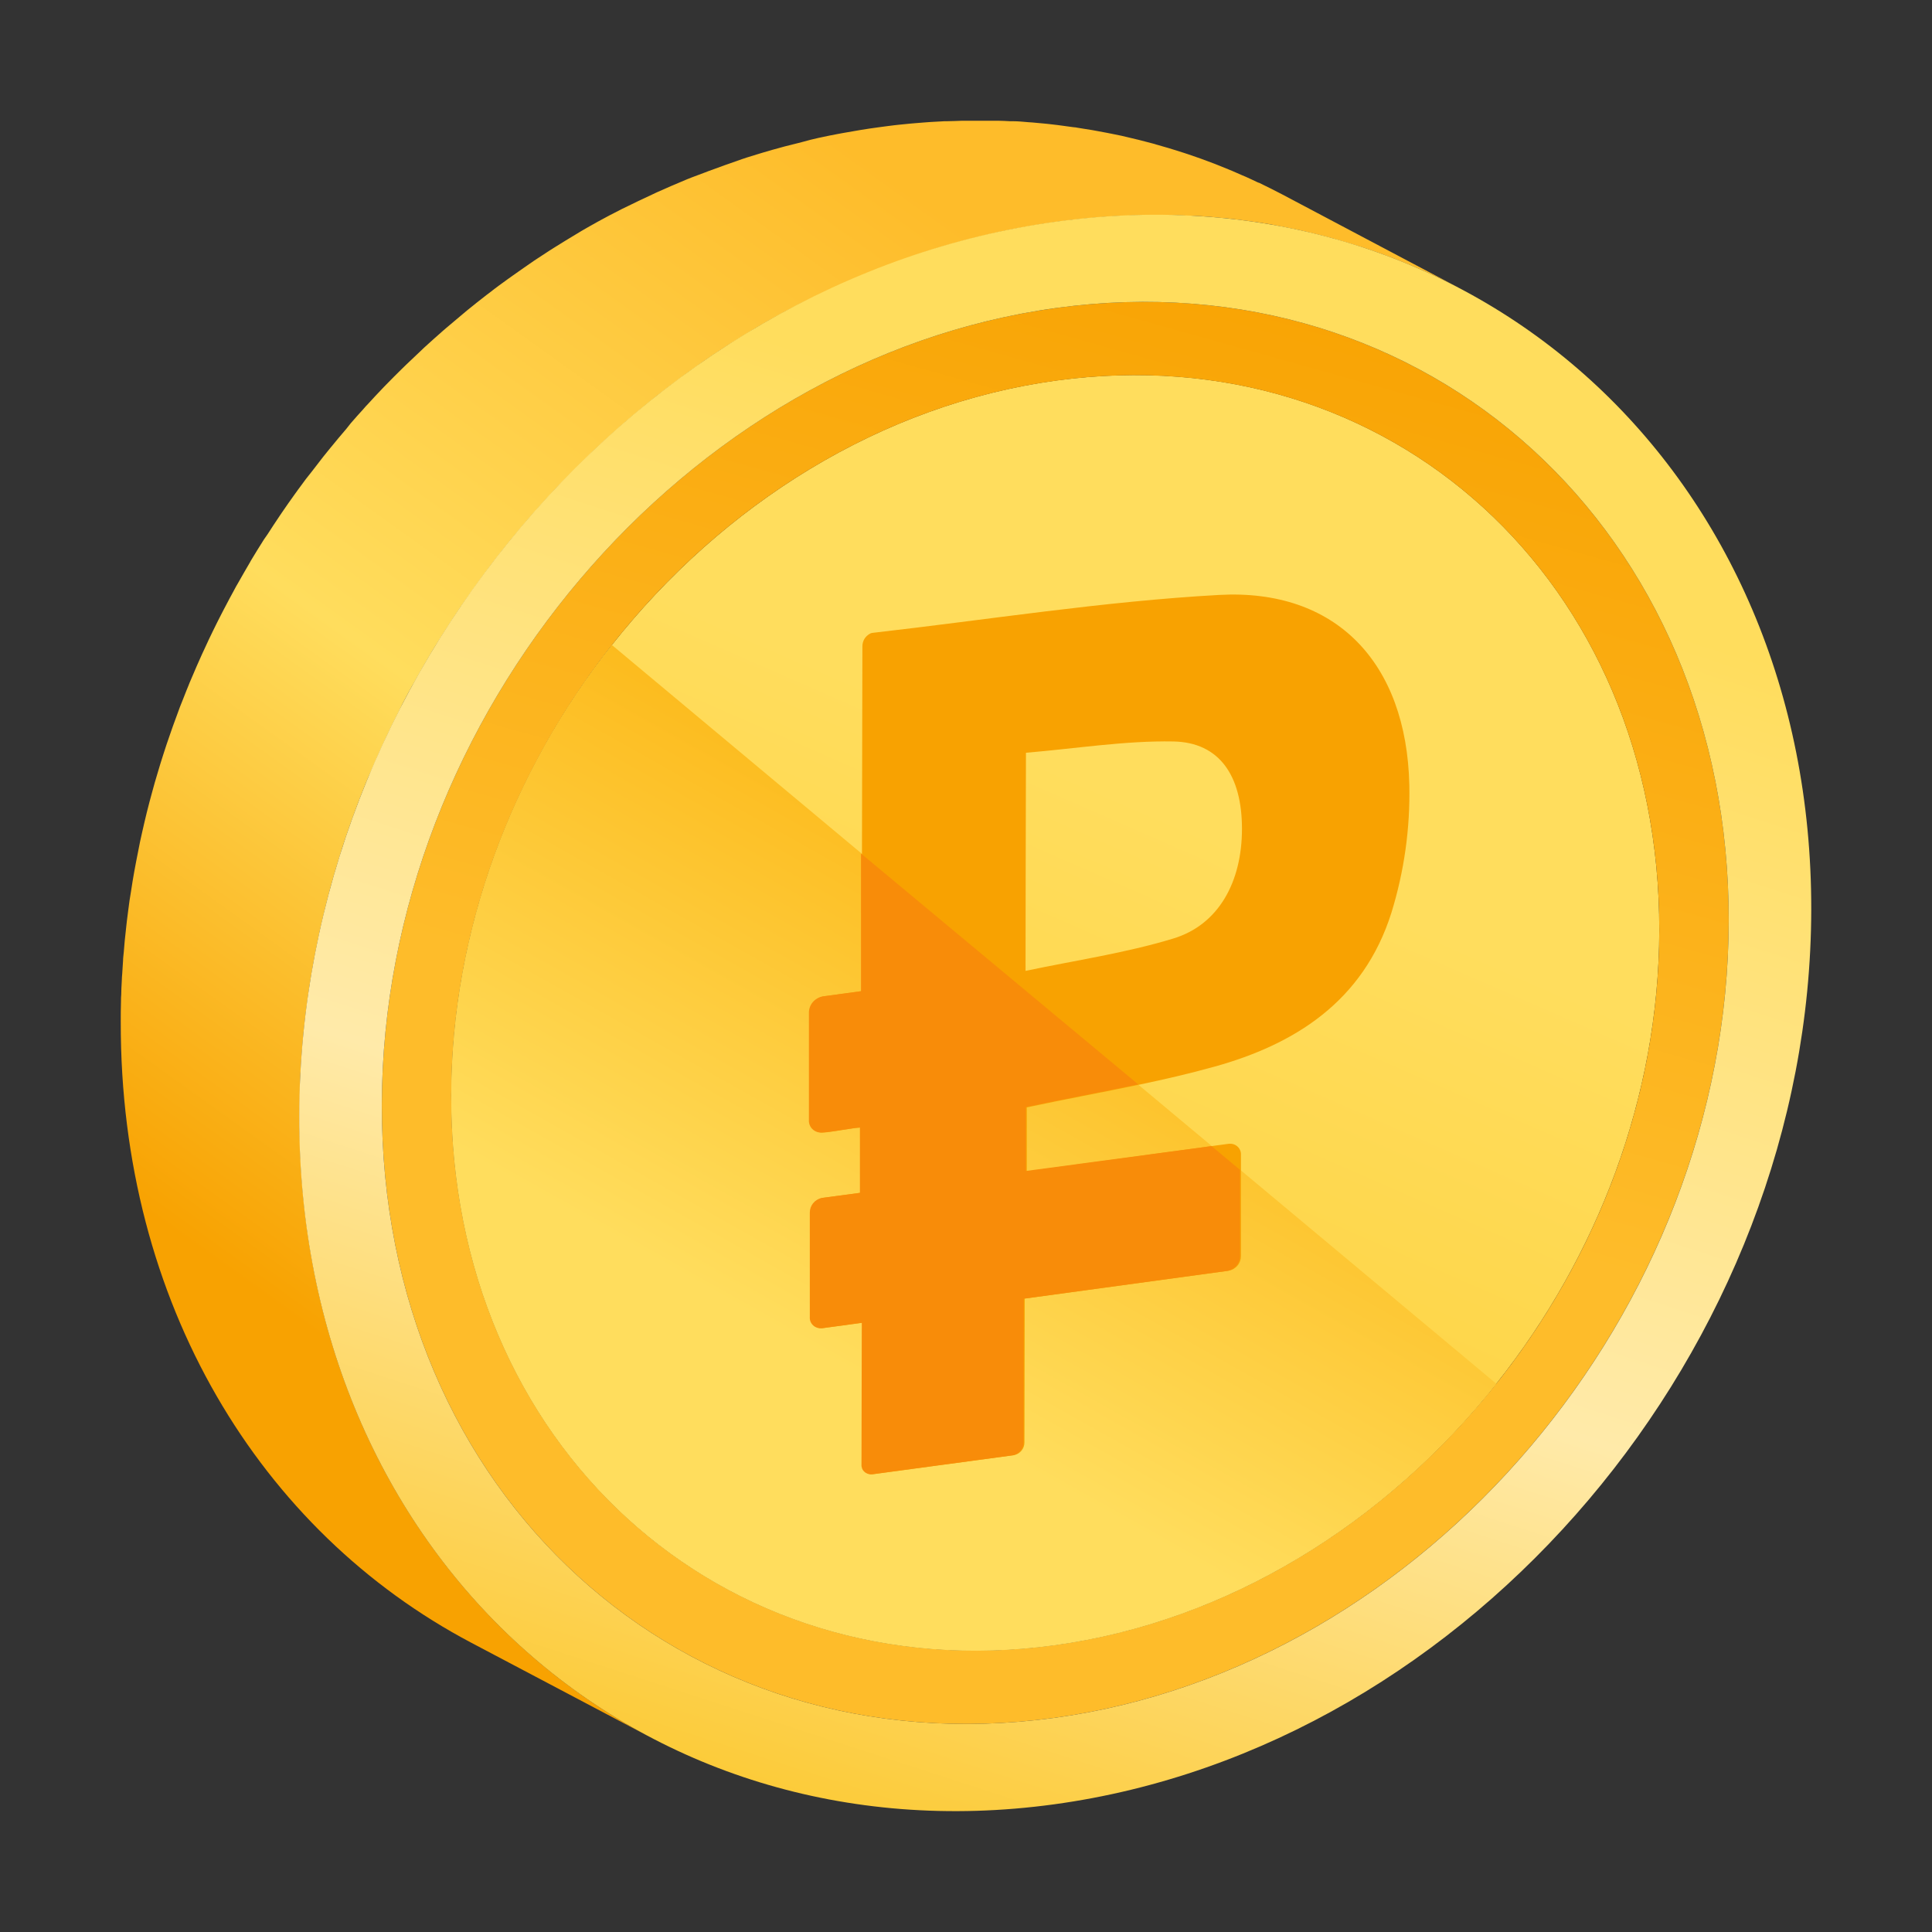
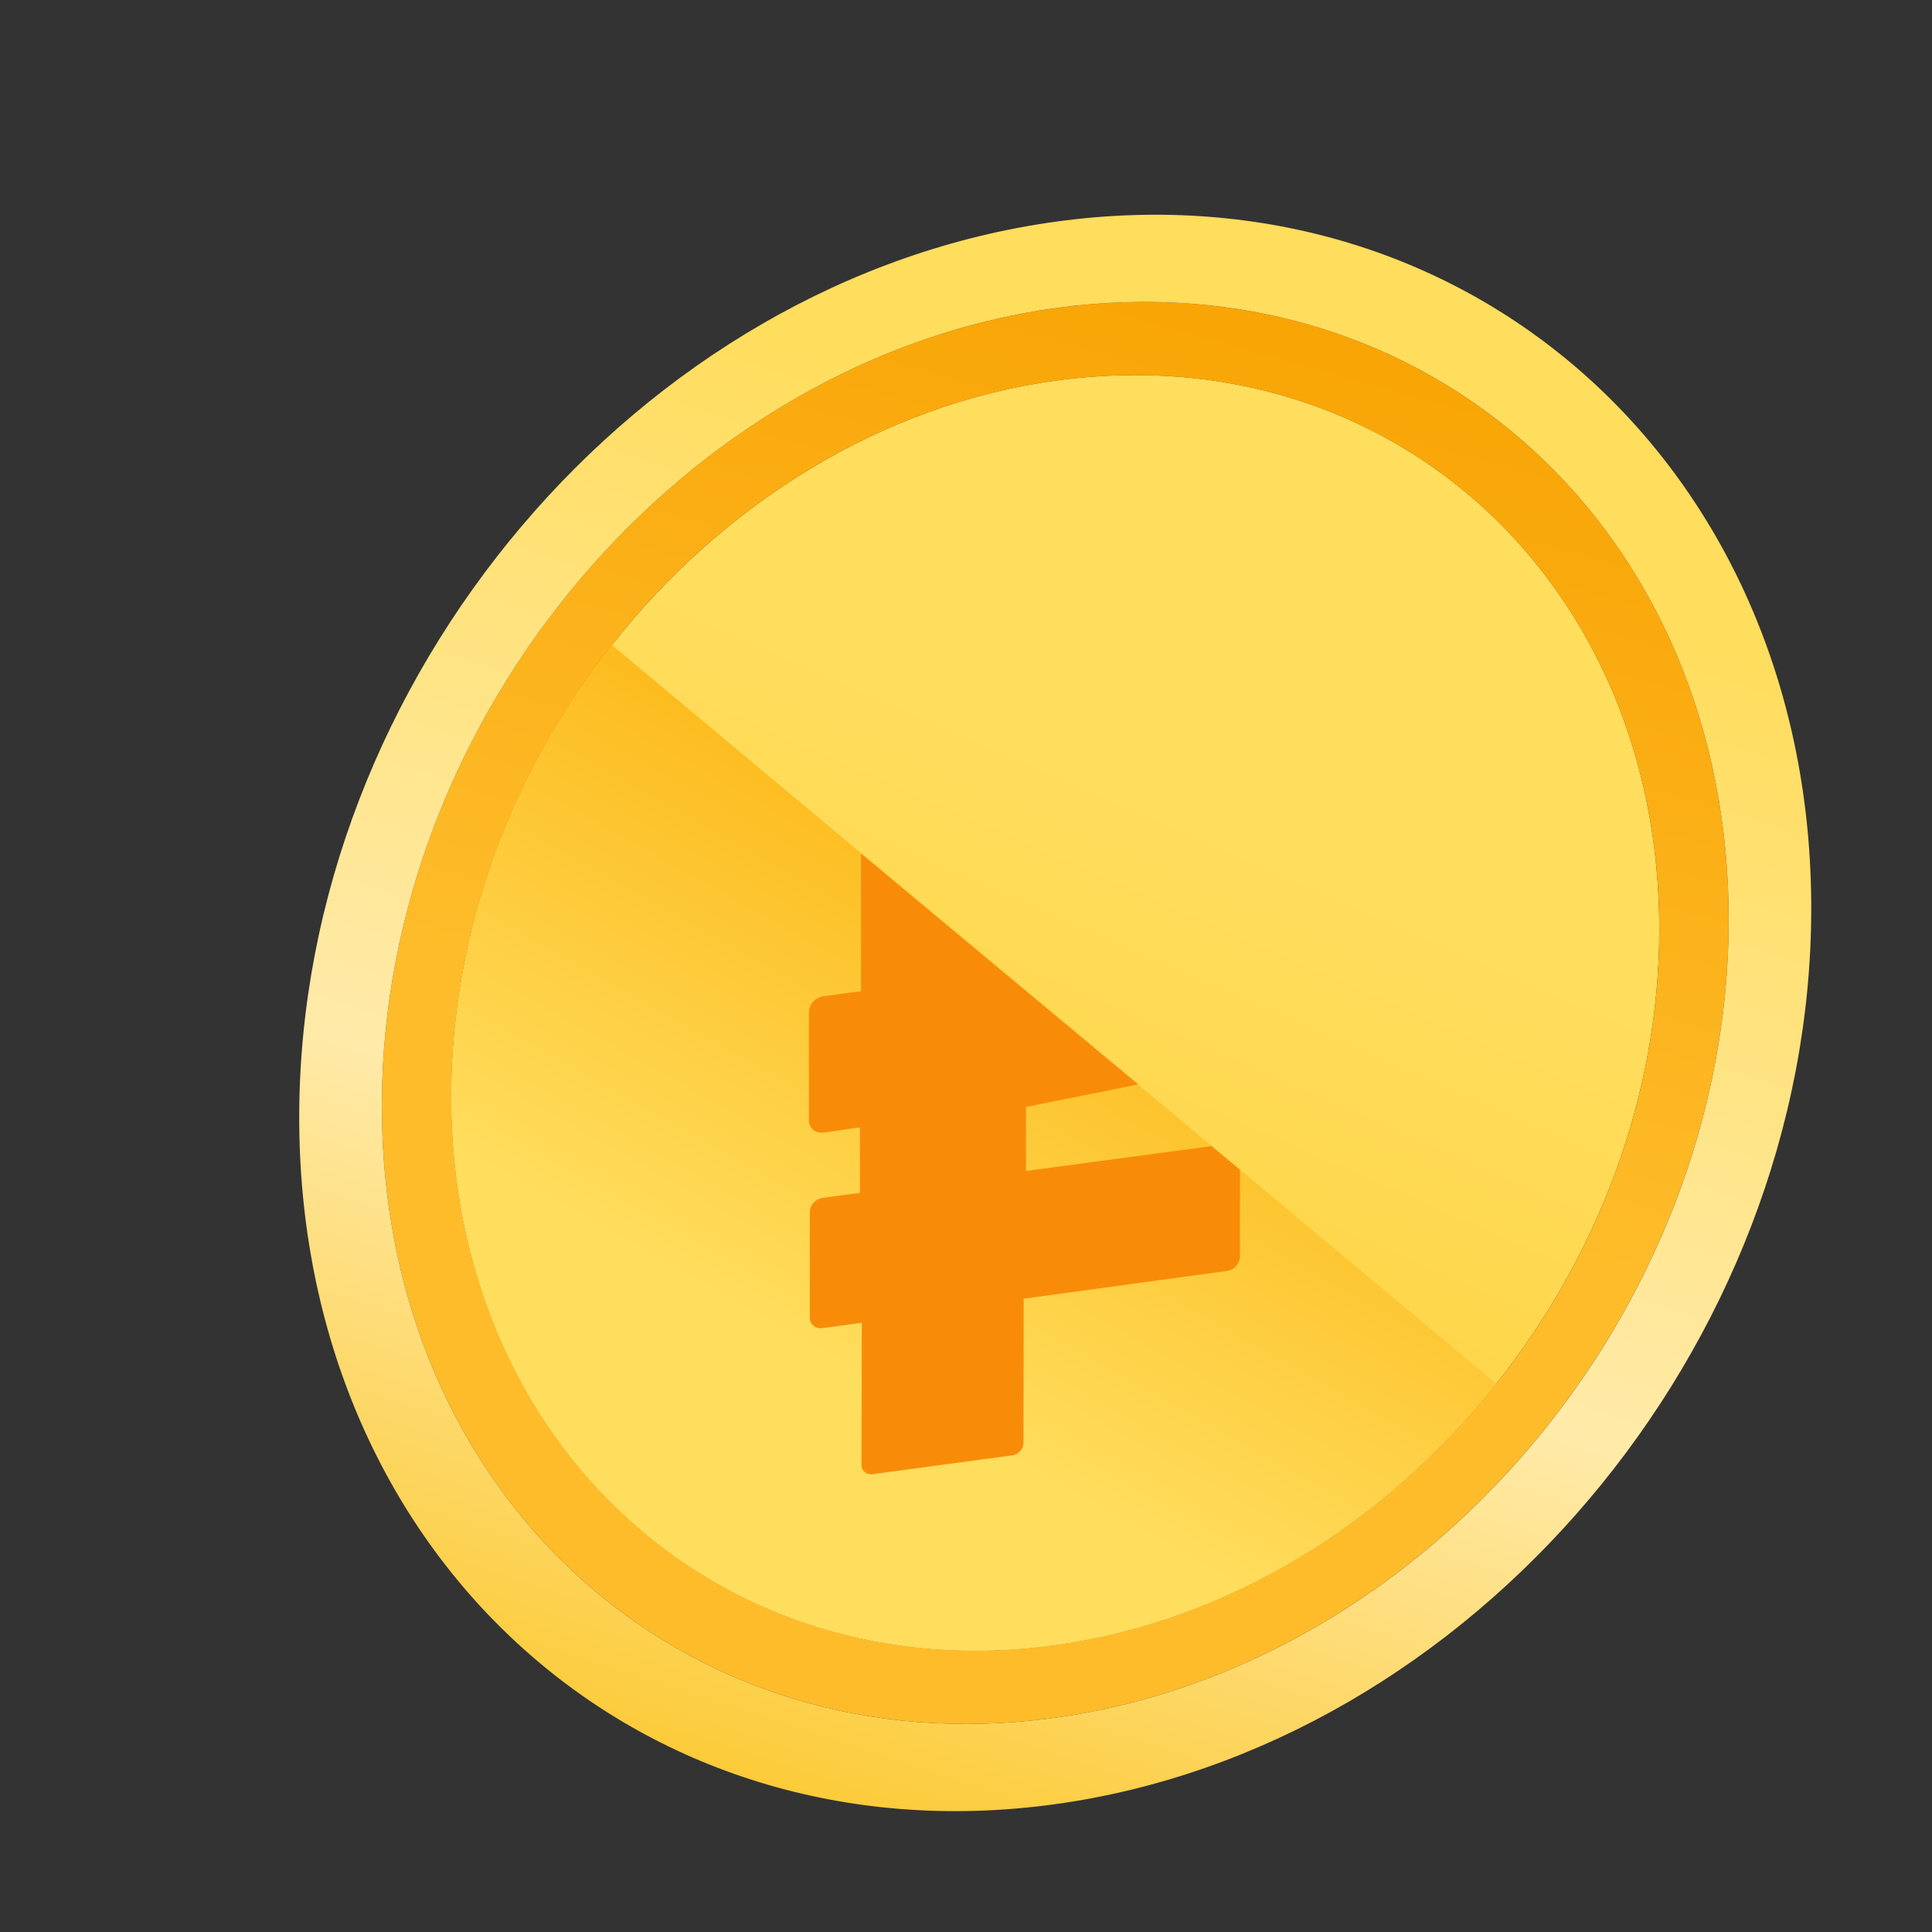
<svg xmlns="http://www.w3.org/2000/svg" width="32" height="32" viewBox="0 0 32 32" fill="none">
  <rect x="0" y="0" width="32" height="32" fill="#333333" stroke="none" />
  <path d="M27.483 15.412C27.478 18.17 26.454 20.819 24.785 22.917C22.955 25.217 20.349 26.855 17.459 27.249C11.933 28.002 7.463 23.924 7.474 18.139C7.48 15.401 8.485 12.768 10.136 10.681C11.971 8.356 14.589 6.699 17.499 6.302C23.023 5.549 27.494 9.628 27.483 15.412Z" fill="url(#paint0_linear_10239_86480)" />
  <path d="M17.501 5.1C23.663 4.26 28.645 8.808 28.633 15.255C28.621 21.703 23.616 27.614 17.457 28.454C11.297 29.294 6.312 24.746 6.324 18.297C6.336 11.848 11.34 5.94 17.501 5.1ZM17.459 27.25C22.983 26.497 27.472 21.196 27.483 15.413C27.493 9.63 23.024 5.55 17.499 6.304C11.974 7.057 7.485 12.358 7.474 18.14C7.464 23.923 11.933 28.003 17.459 27.25Z" fill="url(#paint1_linear_10239_86480)" />
-   <path d="M24.192 4.783C24.068 4.718 23.942 4.654 23.815 4.594L23.779 4.577C23.719 4.549 23.66 4.522 23.6 4.495L23.529 4.463L23.376 4.398L23.303 4.367L23.13 4.298L23.077 4.277C23.003 4.249 22.929 4.221 22.854 4.194L22.797 4.174C22.74 4.154 22.683 4.134 22.626 4.115L22.545 4.089L22.383 4.039L22.308 4.016C22.241 3.996 22.174 3.977 22.107 3.958L22.075 3.948C21.994 3.927 21.92 3.907 21.841 3.887L21.77 3.87C21.715 3.856 21.661 3.843 21.608 3.831L21.526 3.812L21.364 3.779L21.283 3.763L21.101 3.727L21.055 3.718L20.811 3.679L20.744 3.67C20.686 3.662 20.627 3.654 20.568 3.646L20.487 3.636C20.432 3.629 20.378 3.623 20.325 3.617L20.24 3.61C20.178 3.603 20.117 3.599 20.055 3.593L19.993 3.588C19.912 3.582 19.831 3.576 19.749 3.573H19.692L19.499 3.565H19.412H19.243H19.154C19.093 3.565 19.033 3.565 18.972 3.565H18.898C18.817 3.565 18.729 3.569 18.644 3.573H18.605L18.387 3.585L18.302 3.591L18.126 3.606L18.034 3.613L17.853 3.632L17.772 3.64L17.511 3.673C17.414 3.687 17.317 3.701 17.221 3.716L17.14 3.731C17.066 3.742 16.993 3.756 16.921 3.769L16.84 3.783C16.744 3.801 16.649 3.821 16.555 3.841L16.516 3.85C16.434 3.868 16.354 3.887 16.272 3.907L16.187 3.927L15.969 3.983L15.899 4.002C15.806 4.027 15.714 4.053 15.621 4.08L15.563 4.098L15.34 4.167L15.259 4.194C15.184 4.218 15.11 4.243 15.036 4.272L14.981 4.291C14.89 4.323 14.799 4.356 14.709 4.39L14.641 4.416L14.432 4.495L14.351 4.527L14.115 4.626L14.082 4.64C13.994 4.678 13.908 4.719 13.822 4.757L13.711 4.809L13.542 4.887L13.426 4.945C13.372 4.971 13.318 4.999 13.264 5.023L13.147 5.084C13.095 5.111 13.041 5.14 12.985 5.169L12.871 5.231C12.817 5.261 12.764 5.291 12.709 5.321C12.671 5.342 12.635 5.363 12.598 5.384C12.543 5.416 12.488 5.449 12.436 5.482L12.335 5.543C12.273 5.581 12.212 5.622 12.15 5.659L12.069 5.707C11.983 5.763 11.896 5.819 11.811 5.876C11.694 5.955 11.579 6.034 11.464 6.118L11.374 6.182C11.274 6.256 11.174 6.33 11.075 6.405L11.03 6.439C10.918 6.524 10.808 6.612 10.699 6.701L10.618 6.769C10.527 6.844 10.435 6.921 10.345 6.999L10.283 7.053C10.184 7.14 10.085 7.229 9.987 7.318L9.92 7.381C9.839 7.454 9.767 7.526 9.691 7.599L9.606 7.683C9.525 7.763 9.443 7.845 9.363 7.927C9.349 7.941 9.335 7.955 9.321 7.97C9.228 8.066 9.137 8.163 9.047 8.262L8.975 8.341C8.907 8.419 8.839 8.492 8.773 8.569L8.697 8.657C8.616 8.756 8.528 8.856 8.445 8.957C8.444 8.96 8.441 8.963 8.439 8.965C8.354 9.07 8.272 9.175 8.191 9.279L8.12 9.371C8.078 9.426 8.039 9.481 7.996 9.537L7.939 9.616L7.874 9.705C7.793 9.818 7.712 9.933 7.631 10.048L7.59 10.11C7.524 10.208 7.458 10.308 7.394 10.409L7.333 10.504C7.258 10.623 7.183 10.739 7.111 10.864C7.109 10.868 7.107 10.871 7.104 10.875C7.035 10.993 6.967 11.111 6.899 11.232C6.873 11.279 6.847 11.327 6.818 11.374L6.762 11.476L6.664 11.662L6.62 11.753C6.574 11.844 6.529 11.935 6.484 12.027C6.439 12.119 6.395 12.213 6.352 12.306L6.311 12.397C6.282 12.461 6.252 12.525 6.225 12.59C6.209 12.625 6.193 12.661 6.179 12.697C6.153 12.757 6.127 12.817 6.098 12.877C6.083 12.914 6.068 12.951 6.052 12.988L5.979 13.173L5.938 13.278C5.917 13.333 5.897 13.388 5.877 13.442C5.857 13.496 5.84 13.542 5.822 13.592L5.766 13.753C5.749 13.804 5.731 13.853 5.714 13.904C5.697 13.955 5.679 14.012 5.661 14.066C5.644 14.12 5.629 14.168 5.614 14.219C5.598 14.27 5.58 14.328 5.564 14.383C5.548 14.438 5.533 14.485 5.519 14.536C5.504 14.587 5.489 14.646 5.473 14.701C5.458 14.757 5.445 14.803 5.432 14.855C5.419 14.907 5.404 14.966 5.39 15.022C5.376 15.078 5.364 15.125 5.352 15.176C5.34 15.227 5.326 15.288 5.313 15.345C5.3 15.401 5.289 15.448 5.279 15.502C5.268 15.556 5.255 15.616 5.244 15.673L5.212 15.83C5.202 15.887 5.192 15.945 5.181 16.003C5.171 16.06 5.163 16.105 5.154 16.156C5.145 16.207 5.135 16.274 5.126 16.333C5.117 16.392 5.11 16.434 5.103 16.485C5.096 16.535 5.087 16.604 5.079 16.664C5.072 16.724 5.066 16.765 5.059 16.815C5.053 16.865 5.046 16.938 5.039 16.998C5.031 17.059 5.028 17.097 5.023 17.147C5.017 17.21 5.012 17.273 5.007 17.336C5.003 17.384 4.998 17.431 4.995 17.48C4.99 17.546 4.986 17.613 4.982 17.68C4.982 17.725 4.976 17.769 4.974 17.814C4.974 17.887 4.968 17.962 4.966 18.035C4.966 18.073 4.966 18.114 4.966 18.149C4.966 18.261 4.961 18.373 4.961 18.485C4.947 23.148 7.269 26.922 10.764 28.77L7.808 27.21C4.308 25.363 1.991 21.586 2 16.922C2 16.81 2 16.698 2.004 16.586C2.004 16.549 2.004 16.508 2.008 16.472C2.008 16.398 2.013 16.324 2.017 16.25C2.017 16.206 2.022 16.162 2.025 16.117C2.029 16.05 2.033 15.982 2.038 15.914C2.038 15.866 2.046 15.818 2.05 15.77C2.055 15.707 2.06 15.644 2.066 15.581C2.071 15.532 2.077 15.482 2.082 15.433C2.088 15.383 2.094 15.311 2.102 15.25L2.121 15.1L2.145 14.919C2.153 14.87 2.161 14.819 2.169 14.77C2.177 14.72 2.187 14.65 2.197 14.591L2.223 14.44C2.234 14.381 2.244 14.323 2.256 14.264C2.267 14.206 2.276 14.162 2.287 14.107C2.297 14.052 2.309 13.992 2.321 13.935C2.334 13.877 2.344 13.833 2.355 13.782C2.367 13.73 2.381 13.668 2.394 13.612C2.408 13.555 2.419 13.509 2.432 13.454C2.445 13.399 2.46 13.343 2.475 13.286C2.489 13.23 2.502 13.186 2.516 13.134C2.53 13.083 2.546 13.023 2.562 12.967C2.578 12.911 2.591 12.866 2.607 12.815C2.622 12.764 2.639 12.705 2.656 12.651C2.673 12.597 2.688 12.55 2.704 12.499C2.72 12.449 2.739 12.391 2.757 12.336L2.809 12.185L2.865 12.024C2.882 11.974 2.901 11.924 2.92 11.874C2.938 11.824 2.949 11.796 2.964 11.754C2.969 11.739 2.975 11.725 2.98 11.71L3.022 11.605L3.095 11.42C3.11 11.383 3.126 11.347 3.14 11.309C3.165 11.249 3.191 11.188 3.217 11.129C3.233 11.092 3.247 11.057 3.263 11.022C3.291 10.957 3.32 10.894 3.349 10.829L3.391 10.739C3.434 10.645 3.477 10.552 3.523 10.459C3.568 10.366 3.614 10.274 3.661 10.183L3.707 10.094C3.739 10.032 3.772 9.97 3.805 9.908L3.861 9.805L3.912 9.71C3.921 9.695 3.931 9.679 3.939 9.664C4.006 9.544 4.074 9.428 4.145 9.306L4.15 9.295C4.222 9.174 4.297 9.054 4.372 8.935L4.432 8.849C4.496 8.749 4.561 8.65 4.628 8.551C4.642 8.531 4.655 8.51 4.669 8.49C4.741 8.384 4.816 8.278 4.89 8.175L4.909 8.149L4.931 8.118C4.945 8.098 4.959 8.08 4.974 8.06C5.036 7.973 5.096 7.894 5.161 7.815L5.232 7.723C5.313 7.617 5.394 7.512 5.48 7.409L5.487 7.401C5.569 7.3 5.653 7.2 5.738 7.101L5.81 7.01C5.876 6.932 5.944 6.858 6.012 6.783C6.028 6.765 6.043 6.746 6.059 6.729C6.076 6.711 6.076 6.711 6.085 6.702C6.174 6.604 6.265 6.507 6.358 6.41C6.372 6.395 6.386 6.381 6.4 6.367C6.48 6.285 6.561 6.203 6.643 6.123L6.729 6.039C6.805 5.966 6.881 5.894 6.958 5.822L7.025 5.758C7.123 5.669 7.221 5.58 7.321 5.493L7.339 5.477C7.353 5.464 7.369 5.452 7.383 5.439C7.474 5.362 7.564 5.285 7.656 5.209L7.737 5.141C7.846 5.052 7.956 4.965 8.067 4.879L8.114 4.844C8.213 4.765 8.312 4.695 8.412 4.622L8.502 4.558C8.616 4.479 8.732 4.395 8.849 4.316C8.933 4.26 9.018 4.204 9.104 4.149L9.18 4.101L9.367 3.985L9.468 3.924L9.63 3.826L9.739 3.763L9.901 3.672L10.016 3.61C10.068 3.581 10.122 3.553 10.178 3.525L10.294 3.465L10.457 3.386C10.495 3.367 10.533 3.348 10.572 3.33L10.74 3.251L10.851 3.199L10.885 3.183L11.112 3.083L11.145 3.069L11.381 2.969L11.462 2.937L11.67 2.859L11.738 2.833C11.828 2.799 11.919 2.766 12.01 2.734L12.065 2.715C12.139 2.689 12.213 2.664 12.289 2.636L12.37 2.609L12.594 2.54L12.651 2.523C12.743 2.495 12.837 2.469 12.93 2.444L12.999 2.425L13.218 2.37L13.299 2.349C13.386 2.324 13.471 2.303 13.553 2.285L13.591 2.277C13.686 2.256 13.781 2.237 13.877 2.219L13.958 2.204C14.03 2.191 14.103 2.178 14.177 2.166L14.258 2.152C14.354 2.136 14.451 2.122 14.548 2.109C14.645 2.095 14.722 2.086 14.808 2.075L14.889 2.066L15.07 2.048L15.162 2.04L15.338 2.026L15.424 2.02L15.641 2.008H15.68C15.761 2.008 15.85 2.002 15.934 2H16.008H16.19H16.279C16.336 2 16.392 2 16.449 2H16.535C16.6 2 16.664 2.005 16.729 2.008H16.785C16.866 2.008 16.947 2.017 17.033 2.024L17.094 2.028L17.28 2.045L17.361 2.053C17.416 2.059 17.471 2.065 17.523 2.072L17.604 2.083C17.663 2.09 17.723 2.098 17.781 2.107C17.803 2.107 17.826 2.112 17.848 2.116C17.929 2.128 18.01 2.141 18.091 2.155L18.135 2.163C18.2 2.174 18.265 2.186 18.329 2.199L18.41 2.215L18.572 2.248L18.653 2.267L18.816 2.306L18.867 2.318L18.886 2.323C18.967 2.343 19.043 2.363 19.12 2.384L19.151 2.394C19.219 2.413 19.287 2.432 19.353 2.452L19.428 2.475C19.481 2.491 19.535 2.508 19.59 2.526L19.667 2.551C19.724 2.57 19.781 2.59 19.838 2.61L19.895 2.63C19.97 2.657 20.044 2.685 20.118 2.713L20.168 2.733L20.341 2.803L20.414 2.833L20.567 2.9L20.638 2.93C20.698 2.958 20.757 2.984 20.816 3.013L20.848 3.027H20.853C20.98 3.088 21.105 3.151 21.23 3.216L24.192 4.783Z" fill="url(#paint2_linear_10239_86480)" />
  <path d="M17.505 3.669C24.419 2.725 30.014 7.831 30 15.07C29.986 22.309 24.369 28.943 17.454 29.886C10.54 30.829 4.942 25.724 4.956 18.482C4.97 11.241 10.587 4.612 17.505 3.669ZM17.457 28.454C23.618 27.614 28.621 21.705 28.633 15.256C28.645 8.806 23.661 4.26 17.501 5.1C11.342 5.94 6.336 11.849 6.324 18.297C6.312 24.745 11.296 29.294 17.457 28.454Z" fill="url(#paint3_linear_10239_86480)" />
  <path d="M24.785 22.92C22.955 25.22 20.349 26.858 17.459 27.252C11.933 28.005 7.463 23.927 7.474 18.142C7.48 15.404 8.485 12.771 10.136 10.684L24.785 22.92Z" fill="url(#paint4_linear_10239_86480)" />
-   <path d="M23.343 13.004C23.298 10.973 22.127 9.747 20.192 9.854C18.285 9.959 16.361 10.265 14.445 10.483C14.434 10.485 14.424 10.489 14.414 10.493C14.374 10.514 14.341 10.544 14.318 10.581C14.296 10.618 14.284 10.661 14.284 10.704L14.277 14.136V16.416L13.643 16.503C13.578 16.515 13.52 16.549 13.478 16.598C13.437 16.648 13.414 16.709 13.414 16.773V18.548C13.412 18.576 13.416 18.604 13.426 18.63C13.436 18.656 13.452 18.68 13.472 18.7C13.492 18.72 13.517 18.735 13.544 18.745C13.57 18.756 13.599 18.76 13.628 18.758C13.683 18.758 13.738 18.748 13.79 18.741C13.843 18.734 13.897 18.725 13.952 18.716C14.008 18.708 14.067 18.697 14.123 18.69C14.18 18.683 14.214 18.678 14.259 18.675V19.756L13.623 19.841C13.568 19.855 13.518 19.886 13.483 19.929C13.448 19.973 13.429 20.027 13.429 20.082V21.812C13.427 21.838 13.431 21.864 13.44 21.888C13.45 21.912 13.465 21.934 13.485 21.952C13.504 21.97 13.527 21.983 13.553 21.991C13.579 21.999 13.606 22.002 13.632 21.998L14.29 21.909L14.285 24.256C14.283 24.279 14.287 24.301 14.295 24.322C14.304 24.343 14.317 24.362 14.334 24.378C14.351 24.393 14.371 24.405 14.393 24.412C14.415 24.419 14.438 24.421 14.461 24.418L16.791 24.103C16.841 24.093 16.886 24.067 16.918 24.029C16.95 23.991 16.968 23.943 16.968 23.893L16.972 21.509L20.349 21.048C20.407 21.037 20.459 21.007 20.496 20.963C20.534 20.919 20.554 20.864 20.554 20.807V19.375V19.131C20.556 19.105 20.552 19.079 20.542 19.055C20.533 19.031 20.517 19.009 20.498 18.991C20.478 18.973 20.455 18.96 20.43 18.952C20.404 18.944 20.377 18.942 20.35 18.945L20.083 18.981L17.007 19.401V18.342C17.635 18.208 18.255 18.095 18.866 17.966C19.288 17.878 19.705 17.781 20.12 17.666C21.428 17.301 22.58 16.599 23.047 15.115C23.258 14.431 23.358 13.718 23.343 13.004ZM19.43 15.546C18.636 15.787 17.823 15.904 16.986 16.081C16.986 14.844 16.991 13.701 16.993 12.468C17.827 12.398 18.641 12.266 19.436 12.281C20.201 12.296 20.571 12.851 20.571 13.728C20.571 14.606 20.185 15.319 19.43 15.546Z" fill="#F8A201" />
  <path d="M20.538 19.376V20.808C20.538 20.864 20.517 20.92 20.48 20.964C20.443 21.008 20.391 21.038 20.333 21.049L16.956 21.51L16.952 23.894C16.952 23.943 16.934 23.991 16.902 24.029C16.869 24.068 16.825 24.094 16.774 24.104L14.445 24.418C14.422 24.421 14.399 24.419 14.377 24.412C14.355 24.405 14.335 24.394 14.318 24.378C14.301 24.363 14.287 24.344 14.279 24.323C14.271 24.302 14.267 24.279 14.269 24.257L14.274 21.909L13.616 21.999C13.589 22.002 13.562 22 13.537 21.992C13.511 21.984 13.488 21.971 13.469 21.953C13.449 21.935 13.434 21.913 13.424 21.889C13.415 21.864 13.411 21.838 13.413 21.812V20.083C13.413 20.027 13.432 19.973 13.467 19.93C13.502 19.886 13.552 19.855 13.607 19.842L14.243 19.757V18.676C14.198 18.676 14.153 18.685 14.107 18.691C14.062 18.697 13.994 18.707 13.936 18.717C13.879 18.726 13.83 18.734 13.774 18.741C13.718 18.748 13.666 18.755 13.612 18.759C13.583 18.76 13.554 18.756 13.527 18.746C13.501 18.736 13.476 18.721 13.456 18.701C13.435 18.681 13.42 18.657 13.41 18.631C13.4 18.604 13.396 18.576 13.398 18.549V16.774C13.398 16.71 13.42 16.648 13.462 16.599C13.504 16.549 13.562 16.516 13.627 16.503L14.261 16.417V14.137L18.852 17.96C18.241 18.089 17.622 18.203 16.993 18.336V19.395L20.067 18.983L20.538 19.376Z" fill="#F88C09" />
  <defs>
    <linearGradient id="paint0_linear_10239_86480" x1="19.074" y1="13.351" x2="7.459" y2="39.85" gradientUnits="userSpaceOnUse">
      <stop stop-color="#FFDD5D" />
      <stop offset="1" stop-color="#FBBE0A" />
    </linearGradient>
    <linearGradient id="paint1_linear_10239_86480" x1="16.992" y1="18.408" x2="21.088" y2="3.796" gradientUnits="userSpaceOnUse">
      <stop stop-color="#FEBC2A" />
      <stop offset="1" stop-color="#F8A201" />
    </linearGradient>
    <linearGradient id="paint2_linear_10239_86480" x1="17.947" y1="5.203" x2="5.62" y2="22.378" gradientUnits="userSpaceOnUse">
      <stop stop-color="#FEBC2A" />
      <stop offset="0.54" stop-color="#FFDD5D" />
      <stop offset="1" stop-color="#F8A201" />
    </linearGradient>
    <linearGradient id="paint3_linear_10239_86480" x1="20.472" y1="8.104" x2="12.155" y2="33.714" gradientUnits="userSpaceOnUse">
      <stop stop-color="#FFDD5D" />
      <stop offset="0.49" stop-color="#FFEAA9" />
      <stop offset="1" stop-color="#FBBE0A" />
    </linearGradient>
    <linearGradient id="paint4_linear_10239_86480" x1="13.928" y1="22.616" x2="19.998" y2="11.805" gradientUnits="userSpaceOnUse">
      <stop stop-color="#FFDD5D" />
      <stop offset="1" stop-color="#FBAC01" />
    </linearGradient>
  </defs>
</svg>